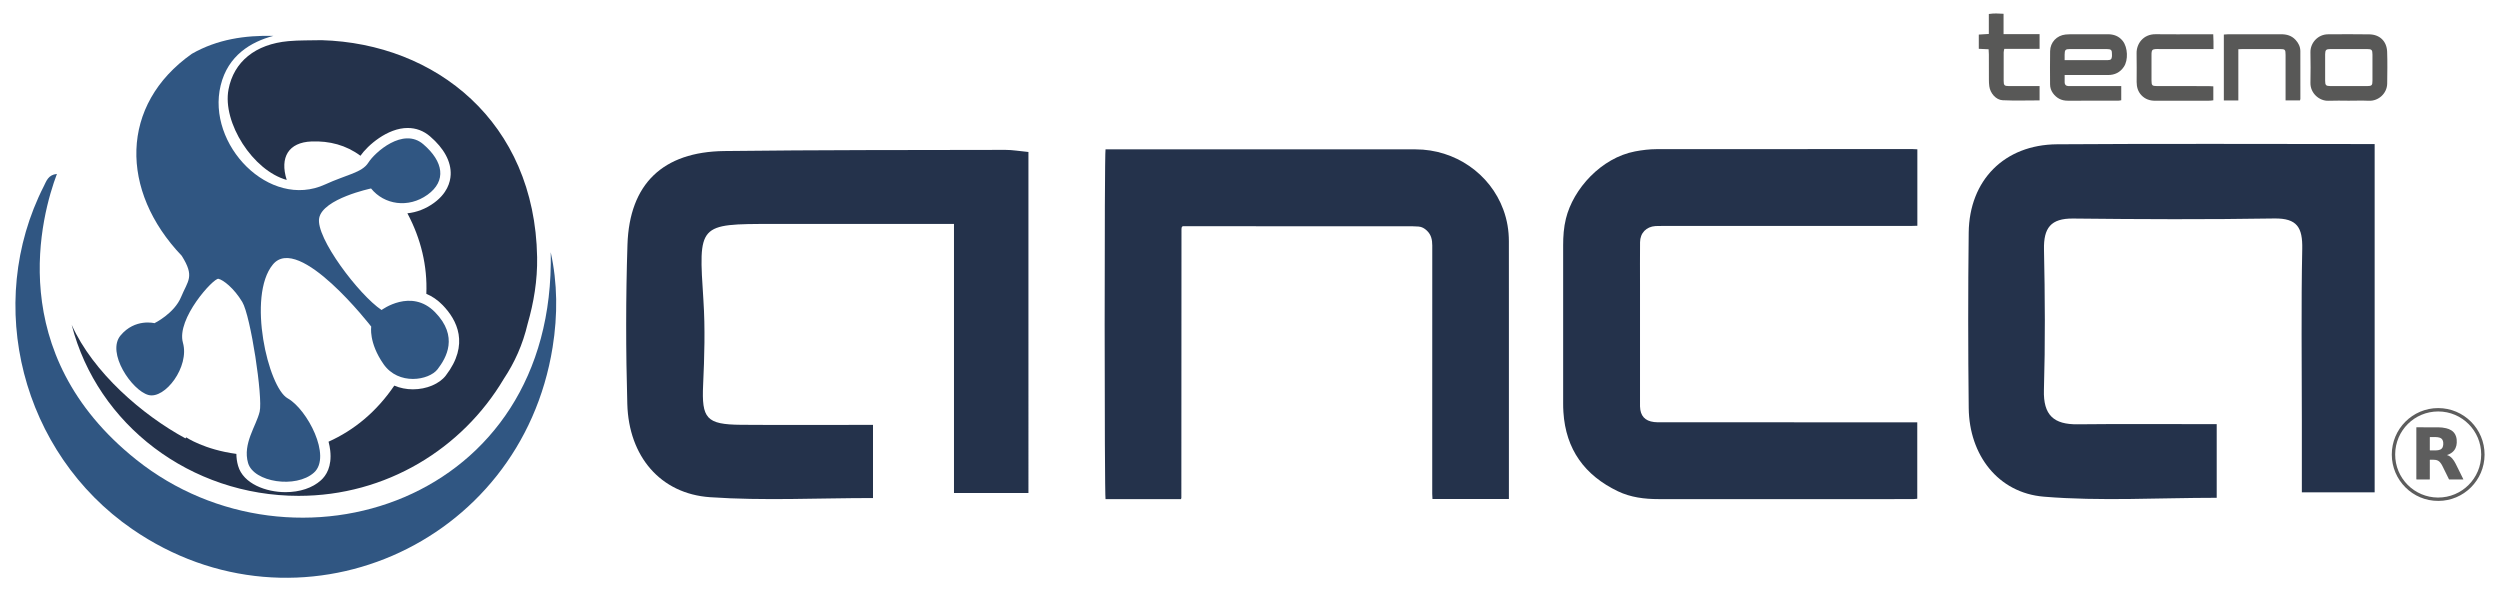
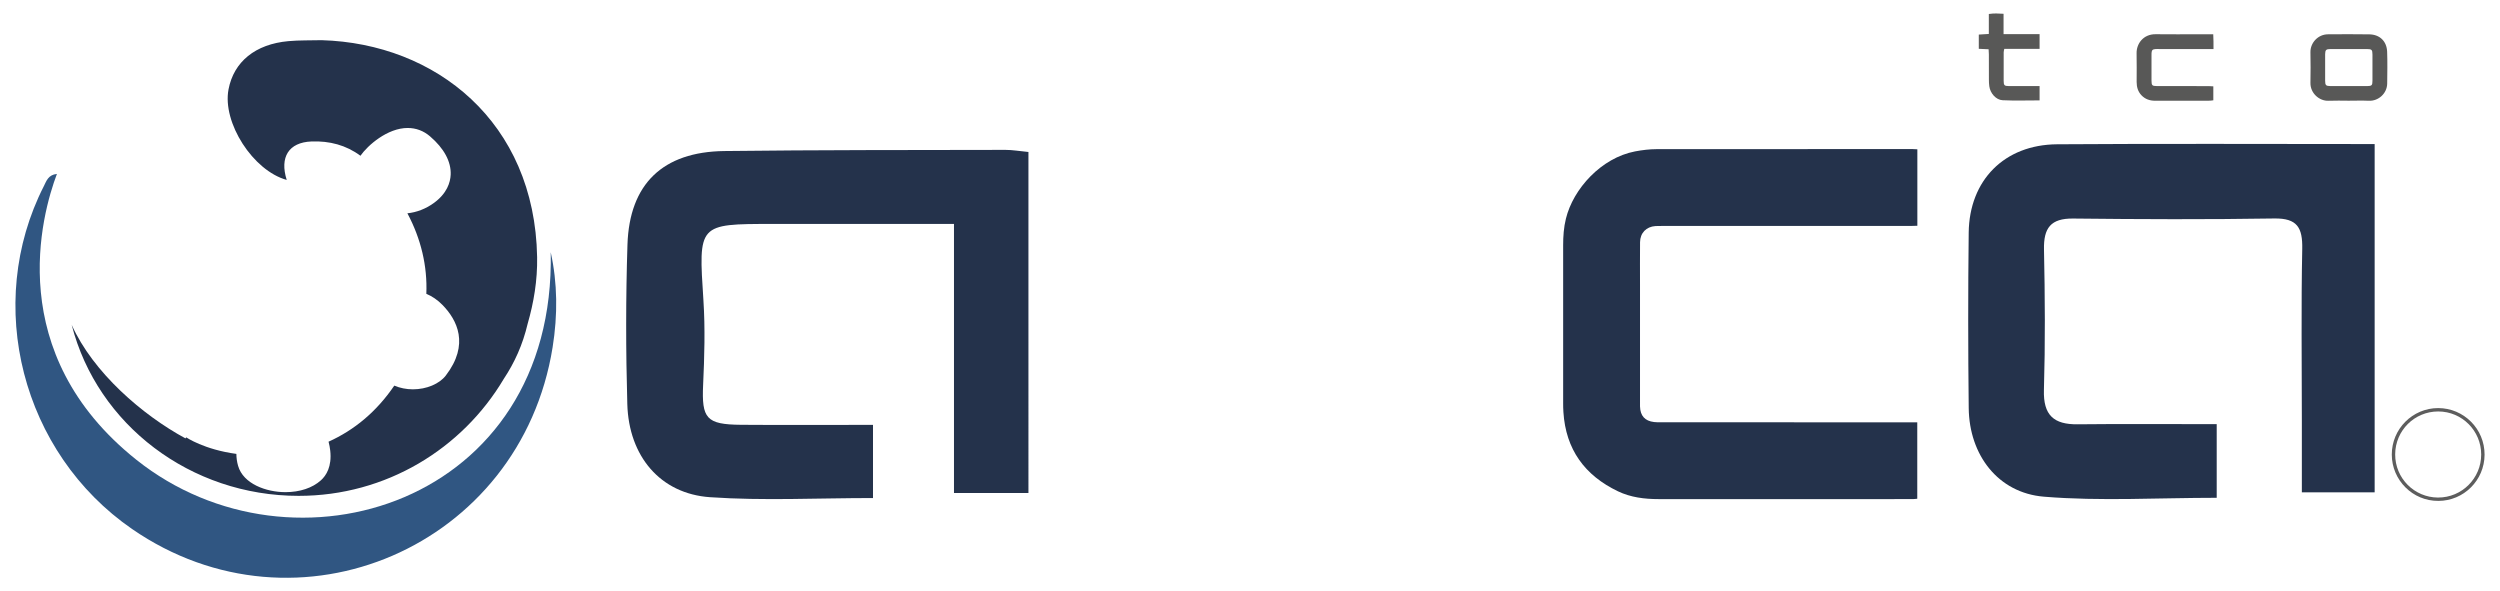
<svg xmlns="http://www.w3.org/2000/svg" version="1.1" x="0px" y="0px" width="1339.875px" height="316.885px" viewBox="0 0 1339.875 316.885" enable-background="new 0 0 1339.875 316.885" xml:space="preserve">
  <g id="Capa_1">
    <g>
      <g>
        <g>
          <path fill-rule="evenodd" clip-rule="evenodd" fill="#305682" d="M295.165,135.19c2.8,134.566-137.896,178.317-222.072,111.226      C1.508,189.36,22.323,114.93,30.508,93.214c-4.7,0.475-5.634,3.835-6.988,6.499c-32.298,63.414-11.8,143.05,47.254,183.801      c88.632,61.153,208.269,9.521,225.398-97.375C298.967,168.691,298.792,151.667,295.165,135.19z" />
          <g>
            <path fill-rule="evenodd" clip-rule="evenodd" fill="#24324B" d="M172.353,21.535c-5.925,0.152-11.88-0.017-17.772,0.512       c-17.756,1.611-29.271,11.032-32.104,25.854c-3.413,17.838,13.133,43.58,31.186,48.53c-3.84-12.132,0.998-20.129,13.261-20.611       c9.653-0.378,18.577,1.947,26.256,7.661c3.884-5.575,14.486-14.892,25.303-14.892c4.494,0,8.54,1.519,12.003,4.491       c7.531,6.467,11.354,13.574,11.057,20.542c-0.185,4.096-1.91,10.066-9.16,15.273c-4.271,3.061-9.072,4.908-14.038,5.423       c7.313,13.7,10.763,28.308,10.151,43.157c3.14,1.313,6.053,3.306,8.644,5.957c7.88,8.047,14.587,21.156,1.801,37.823       c-3.441,4.501-10.367,7.407-17.636,7.407c-3.545,0-6.921-0.692-9.986-1.983c-9.538,14.018-21.467,23.845-35.229,30.047       c0.421,1.627,0.73,3.225,0.899,4.765c0.966,8.612-2.189,13.429-5.019,15.958c-4.535,4.077-11.274,6.324-18.984,6.324       c-10.271,0-22.604-4.421-25.383-14.111c-0.633-2.189-0.903-4.323-0.915-6.391c-17.287-2.318-26.888-8.869-26.888-8.869       l-0.39,0.553c-23.046-12.468-49.53-35.32-60.991-60.852c13.774,53.617,63.758,91.656,121.661,91.656       c46.78,0,87.671-25.174,109.934-62.721c5.721-8.61,10.143-18.256,12.774-29.497c3.276-11.331,5.293-23.304,5.083-35.696       C286.648,65.203,233.35,23.285,172.353,21.535z" />
          </g>
          <g>
            <path fill="#305682" d="M173.104,21.535c-0.171-0.021-0.342-0.042-0.511-0.063l-0.014,0.075       C172.757,21.542,172.932,21.54,173.104,21.535z" />
-             <path fill="#305682" d="M233.162,167.324c-12.775-13.055-28.661-1.172-28.661-1.172c-12.07-8.032-35.481-38.885-33.432-49.311       c2.059-10.426,27.801-15.831,27.801-15.831c7.044,8.722,19.974,10.749,30.27,3.356c10.272-7.384,8.563-17.763-2.278-27.06       c-10.833-9.303-26.061,4.454-29.446,9.862c-3.385,5.406-11.708,6.419-23.131,11.669c-29.835,13.724-63.74-21.362-56.015-53.083       c3.916-16.085,16.262-23.346,28.262-26.532c-15.22-0.325-29.913,1.757-43.666,9.583c-38.885,27.383-38.647,73.54-5.473,108.278       c7.084,11.248,3.337,13.195-0.326,22.067c-3.65,8.869-14.281,14.061-14.281,14.061s-10.422-2.692-18.162,6.557       c-7.74,9.238,6.066,29.524,14.924,31.926c8.844,2.389,22.131-15.115,18.496-27.983c-3.65-12.872,16.508-34.892,19.036-34.288       c2.527,0.586,8.255,4.916,12.766,12.417c4.508,7.496,11.099,51.202,9.317,58.783c-1.783,7.584-9.205,17.142-6.221,27.502       c2.979,10.355,25.689,13.817,35.324,5.168c9.631-8.638-3.628-33.971-14.096-39.809c-10.465-5.835-21.858-54.834-7.928-71.724       c13.938-16.891,52.725,33.293,52.725,33.293s-1.466,8.518,6.563,20.063c8.029,11.548,24.362,8.798,29.007,2.75       C239.168,191.819,245.917,180.375,233.162,167.324z" />
          </g>
        </g>
        <g>
          <g>
-             <path fill-rule="evenodd" clip-rule="evenodd" fill="#585857" d="M1106.55,40.203c0,1.537-0.027,2.771,0,4.009       c0.031,1.199,0.692,1.845,1.88,1.904c0.663,0.027,1.351,0.023,2.01,0.023c7.87,0,15.731,0,23.588,0c0.898,0,1.797,0,2.853,0       c0,2.647,0,5.028,0,7.579c-0.532,0.085-1.07,0.245-1.627,0.25c-9.03,0.011-18.062-0.013-27.082,0.007       c-3.373,0.004-5.974-1.375-7.931-4.068c-0.99-1.395-1.51-2.978-1.51-4.7c-0.011-5.947-0.104-11.89,0.022-17.82       c0.094-4.751,3.564-8.377,8.265-8.884c1.741-0.188,3.517-0.137,5.261-0.143c5.78-0.017,11.54,0.015,17.315-0.006       c3.28-0.011,6.058,0.992,8.135,3.661c2.654,3.431,2.969,10.183,0.559,13.773c-2.006,3.016-4.884,4.427-8.512,4.421       c-6.772-0.014-13.543-0.009-20.295-0.009C1108.578,40.203,1107.676,40.203,1106.55,40.203z M1106.539,32.231       c5.325,0,10.244,0,15.152,0c2.673,0,5.345,0.041,8.021-0.015c1.617-0.028,2.045-0.501,2.198-2.065       c0.018-0.259,0.007-0.503,0.007-0.761c0.031-2.687-0.324-3.075-2.959-3.104c-2.505-0.023-5.005-0.007-7.503-0.007       c-4.023,0-8.016-0.016-12.021,0.007c-2.491,0.014-2.854,0.417-2.896,2.938C1106.522,30.122,1106.539,31.022,1106.539,32.231z" />
            <path fill-rule="evenodd" clip-rule="evenodd" fill="#585857" d="M1258.754,53.977c-3.586-0.005-7.188-0.127-10.787,0.031       c-4.879,0.209-9.829-4.019-9.689-9.667c0.119-5.435,0.096-10.886,0-16.325c-0.101-5.006,3.988-9.625,9.484-9.634       c7.355-0.019,14.738-0.117,22.086,0.029c5.596,0.101,9.313,3.681,9.537,9.281c0.214,5.687,0.09,11.379,0.03,17.075       c-0.062,5.377-4.761,9.491-9.856,9.241C1265.96,53.84,1262.354,53.977,1258.754,53.977z M1258.77,46.14       c3.271,0,6.524,0.022,9.794,0c2.593-0.023,2.942-0.356,2.953-2.858c0.024-4.688,0.024-9.382,0-14.072       c-0.011-2.517-0.403-2.912-2.909-2.923c-6.521-0.013-13.054-0.013-19.572,0c-2.354,0.011-2.844,0.462-2.875,2.75       c-0.034,4.779-0.034,9.557,0,14.325c0.012,2.343,0.441,2.743,2.823,2.767C1252.235,46.17,1255.498,46.14,1258.77,46.14z" />
            <path fill-rule="evenodd" clip-rule="evenodd" fill="#585857" d="M1186.231,46.274c0,2.655,0,4.981,0,7.479       c-0.72,0.081-1.348,0.217-1.973,0.217c-9.704,0.011-19.406-0.02-29.118,0.029c-2.902,0.01-5.426-0.822-7.449-2.955       c-1.891-2.005-2.561-4.443-2.561-7.135c0-5.104,0.09-10.216-0.027-15.318c-0.112-5.13,3.566-10.332,10.249-10.254       c7.692,0.099,15.392,0.027,23.074,0.027c2.503-0.006,5.005,0,7.758,0c0.053,1.425,0.108,2.641,0.128,3.859       c0.02,1.238,0.01,2.478,0.01,4.057c-1.123,0-2.007,0-2.891,0c-8.783,0-17.57,0-26.362,0c-0.657,0-1.331-0.039-1.994,0.028       c-1.42,0.138-1.842,0.593-1.962,2.076c-0.044,0.338-0.016,0.674-0.016,1.007c0,4.599,0,9.206,0,13.811       c0.016,2.569,0.327,2.916,2.871,2.927c4.676,0.034,9.37,0.012,14.047,0.012c4.533,0,9.035,0,13.559,0.006       C1184.389,46.146,1185.199,46.222,1186.231,46.274z" />
-             <path fill-rule="evenodd" clip-rule="evenodd" fill="#585857" d="M1199.638,26.385c0,9.295,0,18.306,0,27.449       c-2.703,0-5.17,0-7.771,0c0-11.818,0-23.488,0-35.322c0.842-0.056,1.588-0.149,2.314-0.149       c9.441-0.006,18.907,0.005,28.35-0.006c2.965-0.006,5.609,0.704,7.708,2.945c1.614,1.721,2.612,3.714,2.632,6.07       c0.056,8.536,0.017,17.073,0.014,25.607c0,0.232-0.119,0.459-0.229,0.845c-2.472,0-4.937,0-7.706,0c0-0.979,0-1.861,0-2.757       c0-7.195,0-14.394,0-21.589c-0.017-2.971-0.22-3.18-3.116-3.191c-6.614-0.013-13.229-0.007-19.829,0       C1201.344,26.287,1200.693,26.339,1199.638,26.385z" />
            <path fill-rule="evenodd" clip-rule="evenodd" fill="#585857" d="M1065.801,26.404c-1.853-0.088-3.498-0.158-5.268-0.243       c0-2.555,0-4.948,0-7.629c1.719-0.102,3.415-0.214,5.379-0.34c0-3.61,0-7.08,0-10.692c2.723-0.427,5.174-0.288,7.895-0.115       c0,3.61,0,7.082,0,10.897c6.572,0,12.859,0,19.307,0c0,2.791,0,5.245,0,7.919c-6.319,0-12.566,0-18.926,0       c-0.137,0.743-0.314,1.299-0.314,1.844c-0.019,5.109-0.029,10.207-0.009,15.317c0.009,2.366,0.39,2.755,2.79,2.767       c4.518,0.034,9.041,0.012,13.545,0.012c0.908,0,1.816,0,2.912,0c0,2.647,0,5.088,0,7.662c-6.663,0-13.26,0.23-19.824-0.09       c-3.601-0.183-6.632-3.809-7.125-7.448c-0.173-1.151-0.199-2.332-0.213-3.497c-0.018-4.522,0-9.045-0.018-13.564       C1065.932,28.317,1065.854,27.421,1065.801,26.404z" />
          </g>
        </g>
        <path fill-rule="evenodd" clip-rule="evenodd" fill="#24324B" d="M551.193,264.222c-13.223,0-25.334,0-39.908,0     c0-47.669,0-94.739,0-144.197c-34.07,0-65.699,0-97.318,0c-39.955,0-39.637-0.022-36.966,40.983     c0.981,15.008,0.527,30.166-0.159,45.202c-0.832,18.076,1.659,21.311,20.342,21.463c23.262,0.179,46.525,0.036,70.701,0.036     c0,14.08,0,26.036,0,39.216c-29.661,0-58.611,1.531-87.328-0.448c-26.678-1.842-43.577-21.979-44.349-49.924     c-0.806-28.464-0.834-56.977,0.083-85.431c1.05-32.589,18.979-49.762,51.899-50.167c50.204-0.613,100.414-0.517,150.627-0.623     c3.8-0.011,7.595,0.679,12.376,1.129C551.193,142.076,551.193,202.112,551.193,264.222z" />
        <path fill-rule="evenodd" clip-rule="evenodd" fill="#24324B" d="M1188.045,227.328c0,15.058,0,26.856,0,39.466     c-31.508,0-62.232,1.901-92.603-0.594c-24.657-2.022-40.017-22.441-40.304-47.409c-0.357-31.383-0.38-62.77-0.01-94.146     c0.332-28.087,19.125-47.109,47.36-47.316c56.321-0.398,112.653-0.121,170.205-0.121c0,62.35,0,123.685,0,186.655     c-11.842,0-23.998,0-39.02,0c0-12.339,0-25.197,0-38.059c0-30.812-0.412-61.629,0.212-92.419     c0.218-11.374-2.649-16.485-15.023-16.294c-35.917,0.586-71.847,0.431-107.752,0.035c-12.049-0.132-15.876,5.076-15.636,16.577     c0.536,25.092,0.697,50.218-0.036,75.306c-0.406,13.506,5.262,18.547,18.104,18.396     C1137.906,227.132,1162.272,227.328,1188.045,227.328z" />
        <path fill-rule="evenodd" clip-rule="evenodd" fill="#24324B" d="M1027.606,80.025c0,13.701,0,27.192,0,40.974     c-1.244,0.043-2.465,0.096-3.669,0.102c-53.315,0-79.912,0-133.214,0c-1.16,0-2.312-0.017-3.46,0.054     c-4.943,0.329-8.233,3.712-8.275,8.667c-0.079,7.462-0.024,14.939-0.024,22.415c0,20.895,0,41.799,0,62.695     c0,0.978-0.021,1.95,0.004,2.928c0.156,5.003,2.59,7.74,7.523,8.333c1.233,0.151,2.493,0.128,3.729,0.128     c53.473,0.018,80.259,0.018,133.736,0.018c1.145,0,2.289,0,3.608,0c0,13.709,0,27.187,0,40.959     c-0.707,0.057-1.469,0.184-2.219,0.184c-4.353,0.015-8.71,0.012-13.058,0.012c-50.016,0-73.342,0-123.36,0     c-7.536,0-14.946-0.913-21.776-4.183c-17.836-8.534-27.968-22.45-29.239-42.439c-0.126-1.683-0.14-3.376-0.14-5.071     c0-28.094,0-56.188,0-84.294c0-4.826,0.314-9.588,1.476-14.291c3.916-16.042,18.951-32.607,37.061-36.073     c3.832-0.728,7.753-1.197,11.629-1.209c54.55-0.062,82.398-0.044,136.942-0.044C1025.748,79.889,1026.604,79.973,1027.606,80.025     z" />
-         <path fill-rule="evenodd" clip-rule="evenodd" fill="#24324B" d="M632.946,267.493c-13.545,0-26.995,0-40.438,0     c-0.6-2.222-0.645-184.811,0-187.45c0.794,0,1.661,0,2.528,0c54.548,0,109.1-0.042,163.671,0.009     c21.127,0.019,39.917,13.012,47.008,32.331c2.024,5.475,2.965,11.156,2.965,16.983c0.012,12.718,0.012,25.433,0.012,38.152     c0,32.193,0,64.384,0,96.581c0,1.053,0,2.101,0,3.349c-13.681,0-27.146,0-40.959,0c-0.05-0.868-0.133-1.813-0.133-2.726     c0-9.163,0-18.333,0-27.482c0-35.229-0.027-70.442,0.02-105.659c0-3.071-0.567-5.804-2.895-7.991     c-1.262-1.201-2.687-2.045-4.443-2.173c-1.159-0.086-2.315-0.154-3.467-0.154c-40.069-0.018-80.135-0.018-120.199-0.018     c-0.983,0-1.956,0-2.746,0c-0.24,0.225-0.299,0.276-0.371,0.334c-0.041,0.071-0.131,0.14-0.145,0.21     c-0.055,0.177-0.086,0.344-0.102,0.521c-0.023,0.178-0.023,0.353-0.041,0.531c-0.015,48.023-0.043,96.04-0.068,144.057     C633.143,266.992,633.072,267.078,632.946,267.493z" />
      </g>
      <path fill-rule="evenodd" clip-rule="evenodd" fill="#5D5D5D" d="M1306.787,268.465c-13.717,0.054-24.884-11.117-24.906-24.831    c-0.016-13.774,11.156-24.91,24.84-24.922c13.717-0.013,24.958,11.138,24.888,25.013    C1331.541,257.421,1320.407,268.474,1306.787,268.465z M1329.792,243.595c0.022-12.678-10.244-23.062-23.016-23.073    c-12.729-0.011-23.021,10.235-23.08,22.953c-0.062,12.883,10.312,23.121,22.927,23.187    C1319.469,266.726,1329.814,256.302,1329.792,243.595z" />
-       <path fill-rule="evenodd" clip-rule="evenodd" fill="#5D5D5D" d="M1311.465,243.902c0.082,0.027,0.16,0.059,0.236,0.08    c1.044,0.316,1.868,0.951,2.571,1.755c0.729,0.82,1.292,1.751,1.792,2.719c0.546,1.042,1.046,2.1,1.565,3.152    c0.484,0.98,0.971,1.959,1.456,2.942c0.361,0.735,0.73,1.475,1.091,2.215c0.096,0.2,0.081,0.211-0.136,0.211    c-2.432,0-4.857,0-7.291,0.004c-0.129,0-0.197-0.044-0.254-0.16c-0.748-1.523-1.492-3.044-2.243-4.564    c-0.451-0.918-0.896-1.843-1.361-2.754c-0.322-0.634-0.713-1.229-1.189-1.765c-0.623-0.705-1.41-1.104-2.34-1.246    c-0.383-0.058-0.771-0.092-1.157-0.091c-0.586,0-1.177,0.005-1.767-0.002c-0.151-0.004-0.182,0.048-0.182,0.189    c0.005,0.797,0.002,1.594,0.002,2.391c0,2.515,0,5.025,0,7.537c0,0.062,0,0.118,0,0.178c0.003,0.283,0.003,0.283-0.292,0.283    c-2.198,0-4.393,0-6.594,0c-0.336,0-0.336,0-0.336-0.327c0-3.733,0-7.47,0-11.206c0-5.288,0-10.571,0-15.858    c0-0.116-0.005-0.234-0.011-0.349c-0.009-0.195,0.015-0.223,0.206-0.226c0.268,0,0.532,0,0.794,0    c3.574,0.003,7.146-0.011,10.719,0.007c1.442,0.008,2.879,0.155,4.286,0.503c0.958,0.235,1.879,0.569,2.723,1.094    c1.291,0.803,2.145,1.936,2.587,3.39c0.329,1.082,0.417,2.19,0.359,3.308c-0.05,0.971-0.237,1.916-0.648,2.809    c-0.417,0.917-1.021,1.684-1.805,2.313c-0.796,0.641-1.709,1.076-2.673,1.406c-0.033,0.009-0.064,0.023-0.094,0.035    C1311.477,243.877,1311.477,243.885,1311.465,243.902z M1302.259,237.944c0,1.072,0,2.146,0,3.22c0,0.202,0.017,0.222,0.213,0.222    c1.052,0,2.112,0.01,3.169-0.009c0.711-0.011,1.412-0.099,2.086-0.368c0.709-0.285,1.205-0.772,1.477-1.49    c0.271-0.716,0.299-1.458,0.258-2.212c-0.026-0.47-0.129-0.925-0.319-1.357c-0.312-0.706-0.869-1.135-1.589-1.376    c-0.681-0.227-1.385-0.301-2.097-0.313c-0.994-0.013-1.996-0.003-2.99-0.003c-0.036,0-0.069,0-0.101,0    c-0.067-0.001-0.1,0.024-0.1,0.103c0,0.349-0.007,0.701-0.007,1.051C1302.259,236.255,1302.259,237.102,1302.259,237.944z" />
    </g>
  </g>
  <g id="Capa_2" display="none">
</g>
</svg>